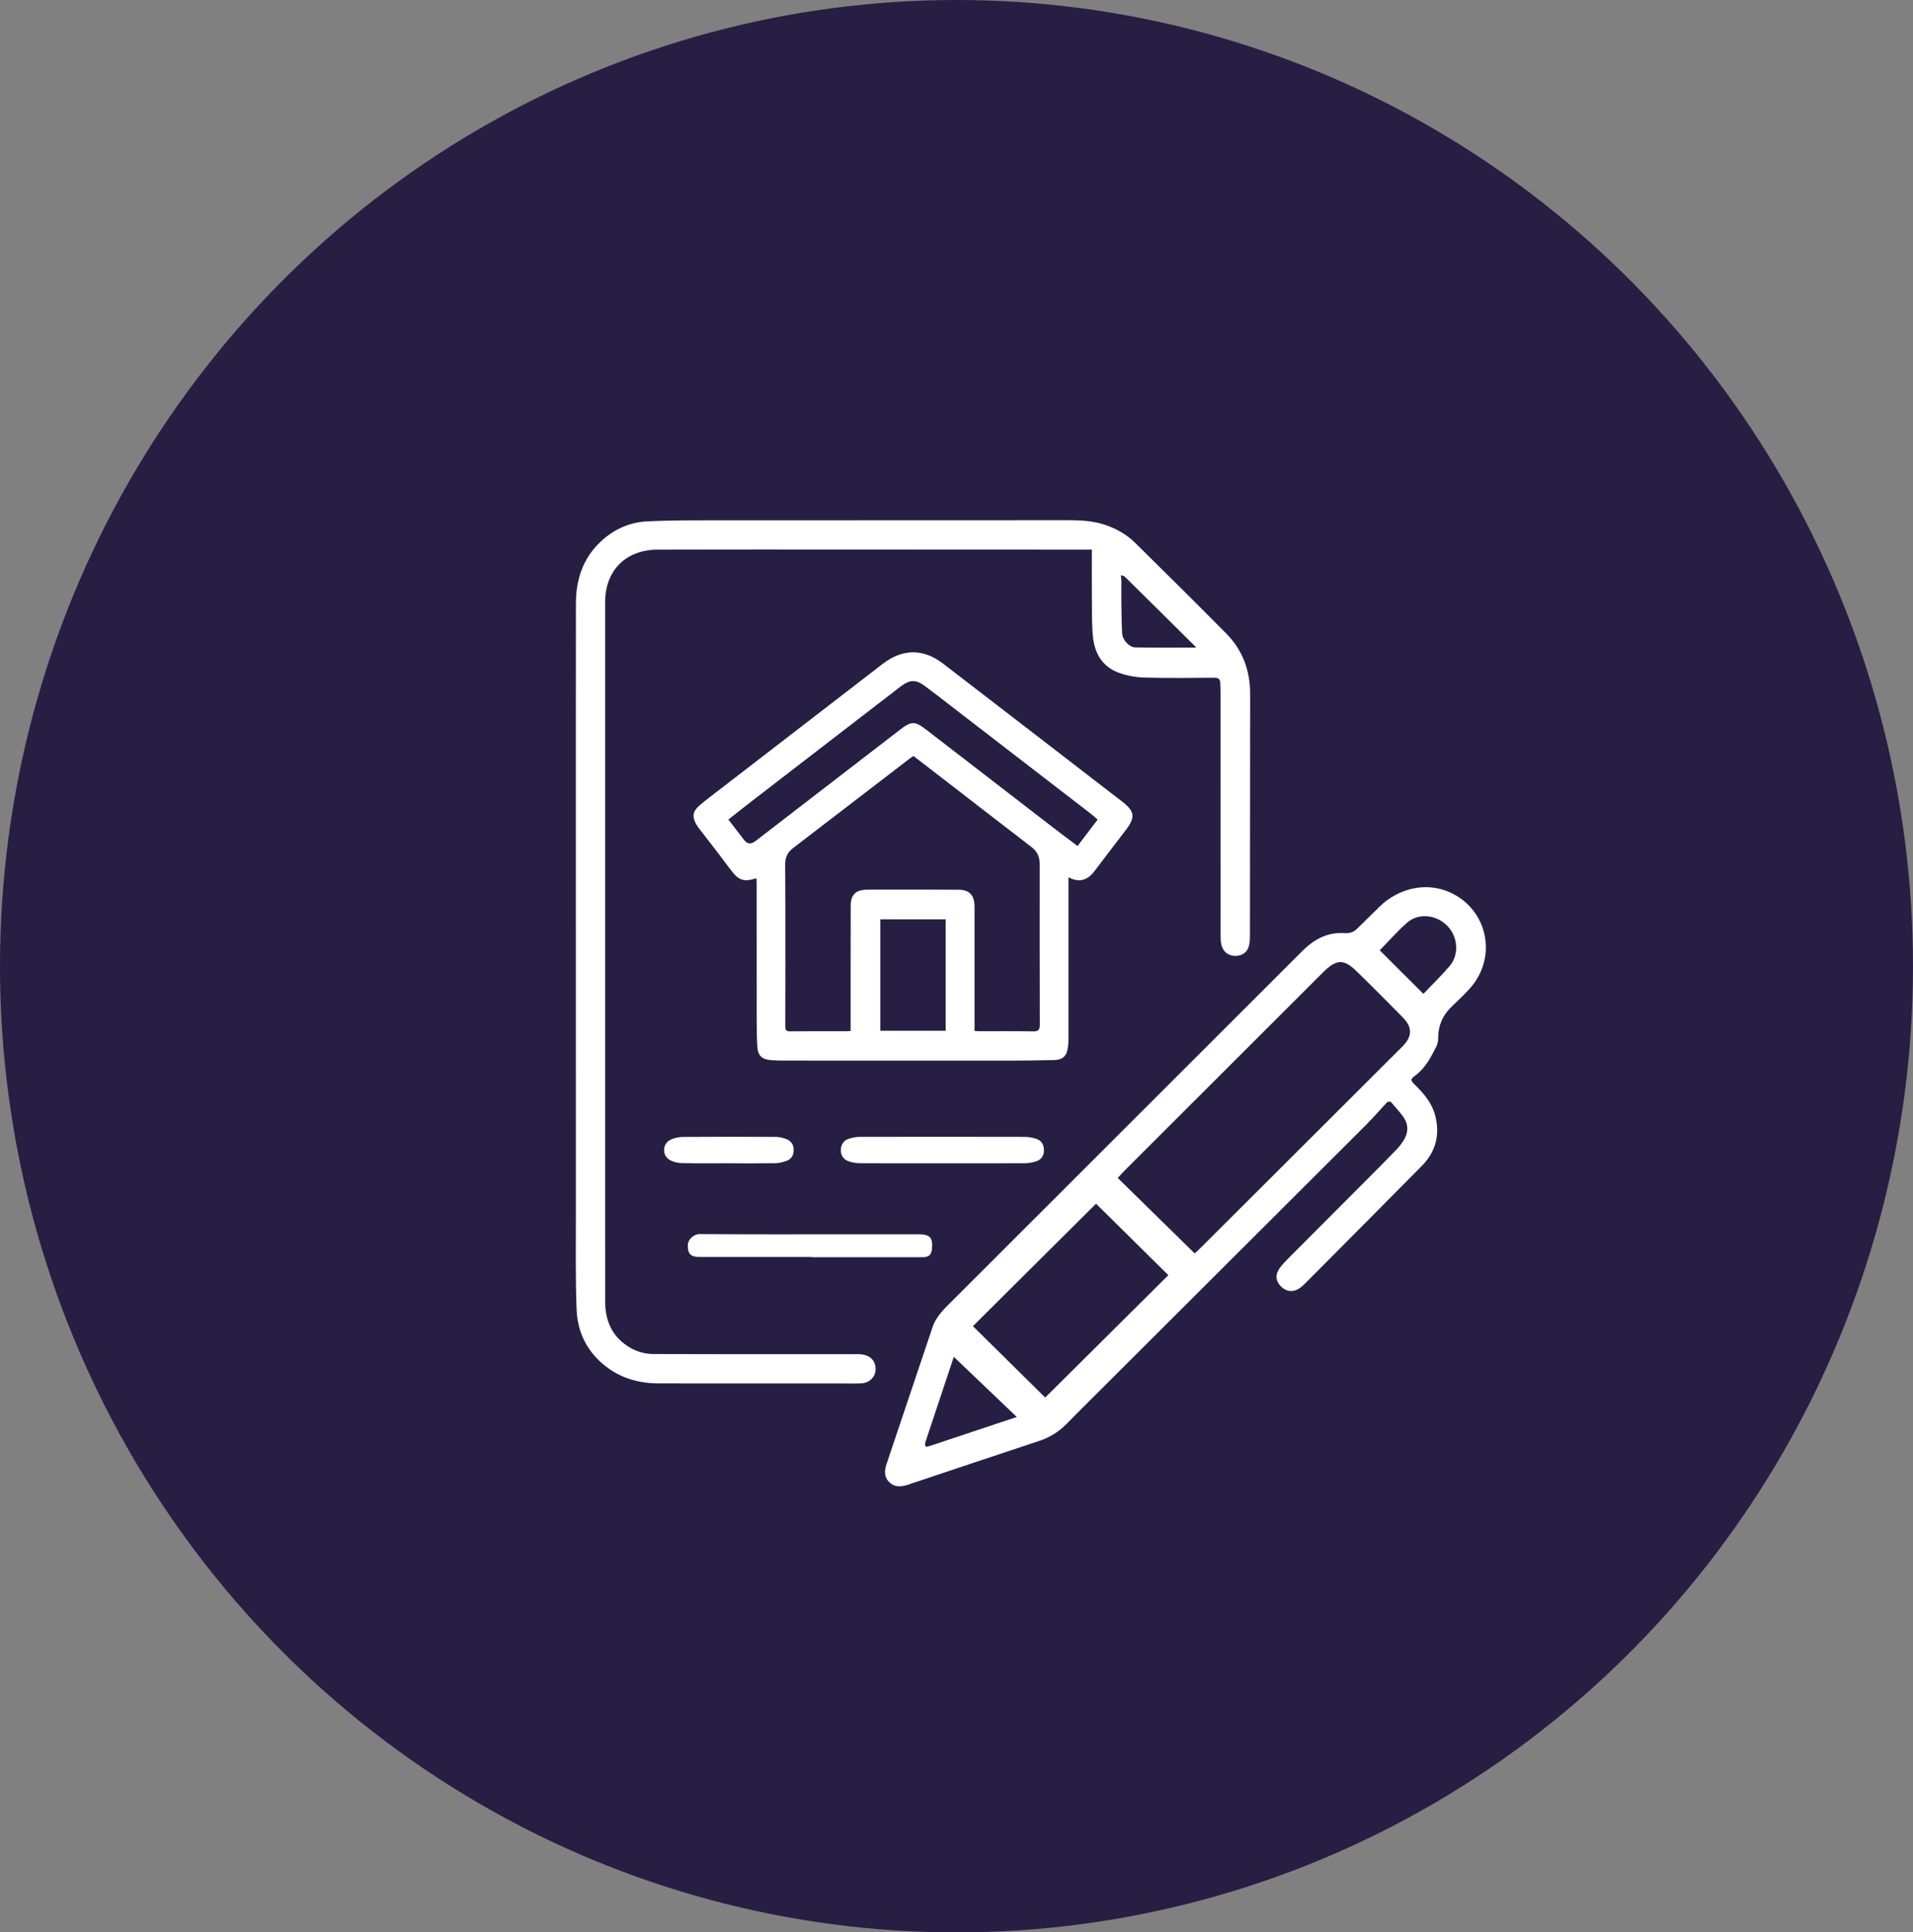
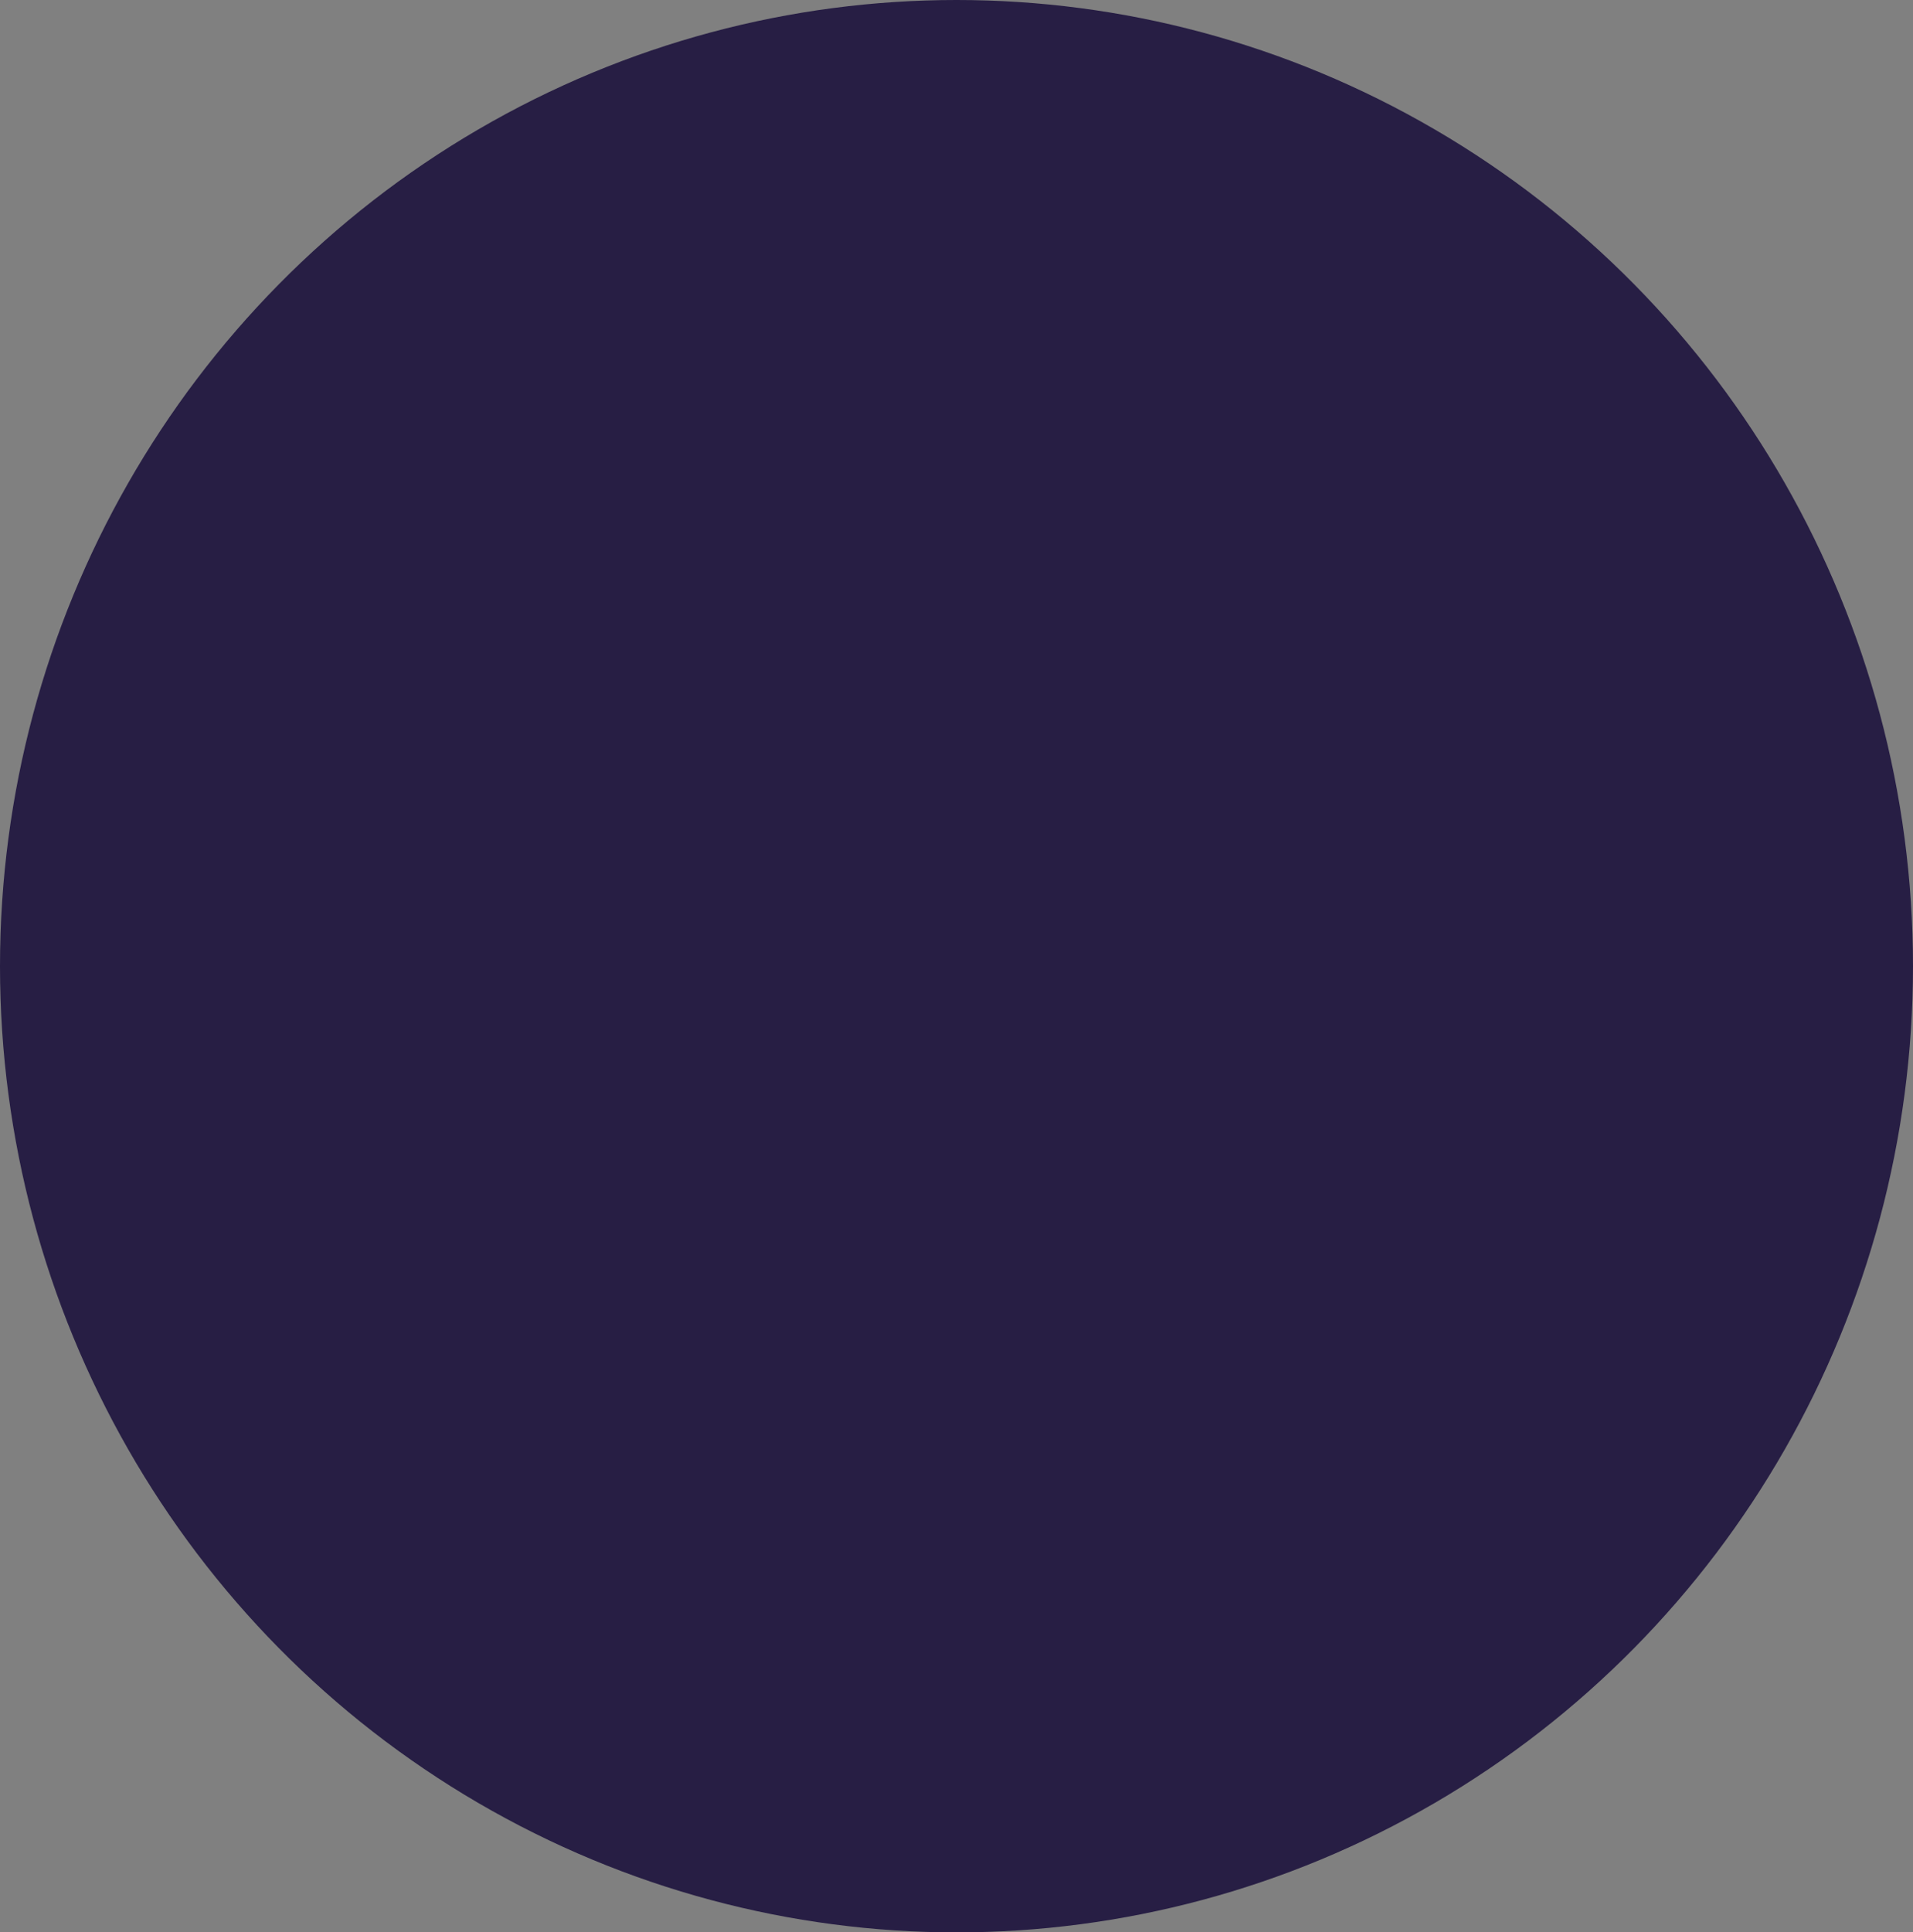
<svg xmlns="http://www.w3.org/2000/svg" width="103" height="104" viewBox="0 0 103 104" fill="none">
  <rect x="0" y="0" width="103" height="104" fill="#808080" stroke="none" />
  <ellipse cx="51.5" cy="52.005" rx="51.5" ry="52.005" fill="#271E44" />
  <g clip-path="url(#clip0_155_62)">
    <path d="M74.701 59.31C74.312 59.728 73.938 60.159 73.535 60.562C68.687 65.403 63.836 70.24 58.985 75.078C58.47 75.593 57.949 76.103 57.442 76.624C57.012 77.067 56.512 77.373 55.922 77.567C53.608 78.329 51.3 79.108 48.99 79.879C48.959 79.89 48.928 79.904 48.897 79.914C48.535 80.026 48.179 80.073 47.877 79.772C47.582 79.477 47.622 79.132 47.741 78.779C48.563 76.335 49.388 73.892 50.206 71.446C50.411 70.83 50.876 70.412 51.313 69.976C54.272 67.015 57.236 64.057 60.199 61.098C63.501 57.801 66.802 54.502 70.103 51.204C70.594 50.714 71.149 50.341 71.853 50.242C72.048 50.214 72.25 50.213 72.448 50.224C72.699 50.238 72.901 50.154 73.074 49.983C73.475 49.588 73.875 49.193 74.278 48.8C75.323 47.782 76.798 47.475 78.03 48.013C80.121 48.927 80.663 51.555 79.103 53.245C78.817 53.554 78.515 53.85 78.206 54.136C77.698 54.606 77.435 55.174 77.436 55.869C77.436 56.021 77.403 56.187 77.337 56.323C77.051 56.901 76.752 57.469 76.221 57.876C75.92 58.105 75.922 58.13 76.197 58.402C76.671 58.872 77.099 59.373 77.273 60.037C77.544 61.072 77.307 61.99 76.557 62.75C74.535 64.8 72.501 66.838 70.471 68.879C70.319 69.031 70.17 69.189 70 69.317C69.667 69.566 69.294 69.541 69.003 69.275C68.702 68.998 68.639 68.649 68.875 68.294C69.024 68.07 69.223 67.876 69.414 67.683C70.756 66.333 72.103 64.989 73.446 63.641C74.03 63.055 74.614 62.469 75.191 61.876C75.328 61.735 75.449 61.573 75.556 61.407C75.858 60.945 75.846 60.492 75.511 60.052C75.312 59.79 75.087 59.547 74.874 59.295C74.817 59.3 74.759 59.304 74.703 59.309L74.701 59.31ZM64.325 67.466C64.398 67.398 64.49 67.317 64.578 67.23C65.733 66.08 66.887 64.93 68.04 63.779C70.529 61.297 73.018 58.814 75.506 56.33C76.047 55.789 76.058 55.299 75.527 54.759C74.698 53.916 73.864 53.077 73.015 52.252C72.368 51.623 71.971 51.635 71.316 52.255C71.286 52.284 71.257 52.314 71.228 52.342C67.675 55.891 64.122 59.439 60.57 62.987C60.447 63.109 60.334 63.239 60.181 63.403C61.563 64.757 62.931 66.099 64.323 67.464L64.325 67.466ZM59.013 64.789C56.815 66.974 54.6 69.177 52.383 71.38C53.693 72.673 55.003 73.966 56.276 75.222C58.469 73.044 60.685 70.842 62.907 68.635C61.608 67.354 60.303 66.064 59.013 64.789ZM51.355 73.031C51.38 72.998 51.359 73.015 51.353 73.037C50.838 74.575 50.324 76.114 49.815 77.654C49.795 77.713 49.809 77.8 49.841 77.853C49.856 77.878 49.96 77.863 50.016 77.844C51.104 77.484 52.19 77.12 53.278 76.758C53.742 76.603 54.207 76.449 54.748 76.269C53.584 75.159 52.467 74.092 51.355 73.032V73.031ZM76.639 53.494C77.11 52.998 77.603 52.519 78.049 52C78.582 51.379 78.5 50.402 77.906 49.813C77.312 49.225 76.363 49.131 75.762 49.662C75.239 50.124 74.774 50.653 74.288 51.148C75.088 51.947 75.856 52.711 76.641 53.495L76.639 53.494Z" fill="white" />
    <path d="M58.787 29.583C57.848 29.583 56.938 29.583 56.028 29.583C50.922 29.581 45.815 29.578 40.71 29.577C38.944 29.577 37.179 29.58 35.413 29.584C33.699 29.587 32.582 30.701 32.582 32.412C32.582 42.131 32.582 51.849 32.582 61.568C32.582 64.394 32.58 67.221 32.583 70.047C32.584 71.06 32.932 71.906 33.817 72.472C34.23 72.736 34.688 72.879 35.178 72.88C37.35 72.888 39.522 72.888 41.694 72.889C43.203 72.891 44.711 72.888 46.22 72.889C46.664 72.889 46.973 73.069 47.09 73.38C47.286 73.904 46.951 74.426 46.383 74.457C46.044 74.476 45.704 74.462 45.364 74.462C42.064 74.462 38.765 74.466 35.465 74.46C34.429 74.458 33.465 74.197 32.633 73.557C31.625 72.783 31.095 71.728 31.046 70.489C30.98 68.806 31.007 67.119 31.006 65.433C31.003 59.385 31.005 53.336 31.005 47.287C31.005 42.354 31.001 37.42 31.008 32.487C31.01 31.238 31.362 30.108 32.282 29.21C32.988 28.521 33.854 28.114 34.829 28.064C36.194 27.996 37.563 28.008 38.93 28.006C45.048 28 51.166 28.005 57.285 28C58.024 28 58.757 28.002 59.469 28.24C60.084 28.445 60.644 28.752 61.101 29.201C62.753 30.824 64.398 32.458 66.028 34.104C66.914 34.998 67.312 36.1 67.31 37.356C67.303 41.628 67.304 45.9 67.299 50.173C67.299 50.411 67.307 50.657 67.253 50.885C67.166 51.258 66.881 51.453 66.509 51.45C66.14 51.447 65.863 51.241 65.768 50.872C65.731 50.73 65.72 50.578 65.72 50.43C65.718 46.034 65.718 41.638 65.717 37.242C65.717 37.093 65.699 36.944 65.702 36.796C65.707 36.571 65.618 36.476 65.379 36.477C64.127 36.485 62.874 36.505 61.623 36.468C61.145 36.454 60.644 36.365 60.199 36.195C59.341 35.868 58.934 35.149 58.847 34.275C58.779 33.603 58.796 32.923 58.789 32.245C58.781 31.387 58.787 30.529 58.787 29.582V29.583ZM64.391 34.853C64.376 34.83 64.365 34.806 64.348 34.789C63.088 33.538 61.826 32.285 60.562 31.039C60.512 30.99 60.419 30.986 60.346 30.96C60.36 31.093 60.377 31.181 60.377 31.27C60.379 31.592 60.37 31.913 60.375 32.236C60.384 32.854 60.386 33.473 60.417 34.091C60.436 34.445 60.8 34.842 61.13 34.847C62.211 34.865 63.293 34.854 64.391 34.854V34.853Z" fill="white" />
-     <path d="M57.528 47.22C57.528 47.565 57.528 47.869 57.528 48.172C57.528 50.782 57.53 53.394 57.528 56.004C57.528 56.127 57.513 56.251 57.498 56.374C57.443 56.826 57.232 57.043 56.769 57.056C55.892 57.081 55.014 57.088 54.135 57.088C50.149 57.09 46.162 57.088 42.176 57.085C41.944 57.085 41.711 57.077 41.481 57.058C41.033 57.02 40.811 56.817 40.78 56.375C40.748 55.913 40.743 55.45 40.742 54.988C40.739 52.493 40.74 49.998 40.74 47.504C40.74 47.431 40.733 47.359 40.728 47.276C40.672 47.289 40.631 47.294 40.592 47.306C40.099 47.458 39.797 47.379 39.472 46.979C39.232 46.685 39.013 46.373 38.782 46.072C38.41 45.587 38.033 45.104 37.661 44.62C37.601 44.542 37.544 44.459 37.493 44.375C37.26 43.981 37.289 43.685 37.632 43.382C37.935 43.115 38.26 42.872 38.582 42.625C41.562 40.327 44.544 38.031 47.525 35.734C48.593 34.911 49.71 34.899 50.782 35.723C53.994 38.191 57.202 40.664 60.41 43.138C61.106 43.675 61.144 43.983 60.61 44.685C60.051 45.422 59.482 46.152 58.926 46.891C58.562 47.375 58.119 47.526 57.526 47.22H57.528ZM52.473 55.494C52.58 55.499 52.661 55.506 52.742 55.506C53.712 55.506 54.682 55.496 55.651 55.513C55.917 55.518 55.983 55.402 55.985 55.182C55.985 55.132 55.985 55.083 55.985 55.033C55.981 52.191 55.974 49.348 55.98 46.506C55.98 46.114 55.848 45.83 55.541 45.594C53.98 44.396 52.426 43.191 50.869 41.989C50.307 41.556 49.744 41.123 49.179 40.688C49.097 40.745 49.029 40.791 48.964 40.842C46.871 42.448 44.779 44.057 42.683 45.66C42.396 45.88 42.275 46.17 42.276 46.519C42.278 47.288 42.285 48.056 42.286 48.824C42.288 50.964 42.289 53.104 42.282 55.244C42.282 55.446 42.333 55.512 42.544 55.51C43.547 55.499 44.55 55.506 45.553 55.505C45.631 55.505 45.71 55.496 45.799 55.49C45.799 55.362 45.799 55.263 45.799 55.165C45.8 53.025 45.797 50.885 45.804 48.745C45.806 48.161 46.077 47.898 46.658 47.887C47.064 47.878 47.47 47.882 47.877 47.883C49.12 47.883 50.364 47.88 51.606 47.889C52.186 47.893 52.449 48.165 52.469 48.743C52.472 48.826 52.471 48.909 52.471 48.991C52.471 51.057 52.471 53.123 52.471 55.189C52.471 55.285 52.471 55.382 52.471 55.494H52.473ZM59.098 44.111C58.958 43.992 58.843 43.885 58.719 43.789C56.178 41.83 53.637 39.873 51.095 37.916C50.656 37.578 50.22 37.235 49.774 36.907C49.312 36.569 48.995 36.58 48.531 36.92C48.477 36.959 48.426 37.001 48.373 37.041C45.797 39.025 43.221 41.007 40.645 42.992C40.169 43.358 39.699 43.732 39.216 44.111C39.513 44.496 39.788 44.855 40.066 45.214C40.232 45.429 40.426 45.454 40.648 45.29C40.675 45.27 40.701 45.251 40.727 45.231C43.297 43.252 45.866 41.273 48.436 39.294C49.077 38.801 49.251 38.799 49.893 39.292C52.166 41.044 54.437 42.797 56.711 44.549C57.139 44.879 57.575 45.202 58.018 45.537C58.385 45.053 58.734 44.594 59.099 44.113L59.098 44.111ZM50.917 49.484H47.397V55.481H50.917V49.484Z" fill="white" />
    <path d="M43.69 67.657C41.685 67.657 39.678 67.658 37.672 67.657C37.178 67.657 37.016 67.482 37.036 66.992C37.047 66.7 37.374 66.422 37.665 66.425C38.95 66.434 40.235 66.437 41.519 66.438C44.172 66.439 46.825 66.44 49.477 66.436C50.06 66.436 50.23 66.609 50.182 67.19C50.154 67.541 50.017 67.67 49.659 67.67C47.669 67.671 45.68 67.67 43.69 67.67C43.69 67.666 43.69 67.662 43.69 67.659V67.657Z" fill="white" />
-     <path d="M50.722 62.614C49.247 62.614 47.773 62.617 46.298 62.609C46.103 62.608 45.901 62.574 45.716 62.514C45.418 62.418 45.262 62.187 45.271 61.898C45.28 61.606 45.421 61.385 45.7 61.294C45.893 61.23 46.104 61.191 46.307 61.191C49.263 61.185 52.221 61.185 55.178 61.192C55.389 61.192 55.608 61.232 55.807 61.301C56.096 61.402 56.216 61.628 56.207 61.943C56.199 62.236 56.044 62.429 55.776 62.512C55.59 62.57 55.389 62.608 55.194 62.609C53.702 62.617 52.211 62.614 50.72 62.614H50.722Z" fill="white" />
    <path d="M39.248 62.611C38.404 62.611 37.559 62.621 36.714 62.603C36.499 62.599 36.264 62.546 36.077 62.445C35.632 62.204 35.652 61.557 36.109 61.342C36.311 61.247 36.554 61.197 36.779 61.195C38.435 61.183 40.092 61.184 41.748 61.193C41.942 61.193 42.145 61.238 42.326 61.306C42.574 61.4 42.727 61.59 42.732 61.873C42.738 62.157 42.627 62.38 42.355 62.48C42.165 62.549 41.958 62.603 41.757 62.608C40.92 62.621 40.085 62.613 39.248 62.613C39.248 62.613 39.248 62.612 39.248 62.611V62.611Z" fill="white" />
  </g>
  <defs>
    <clipPath id="clip0_155_62">
-       <rect width="49" height="52" fill="white" transform="translate(31 28)" />
-     </clipPath>
+       </clipPath>
  </defs>
</svg>